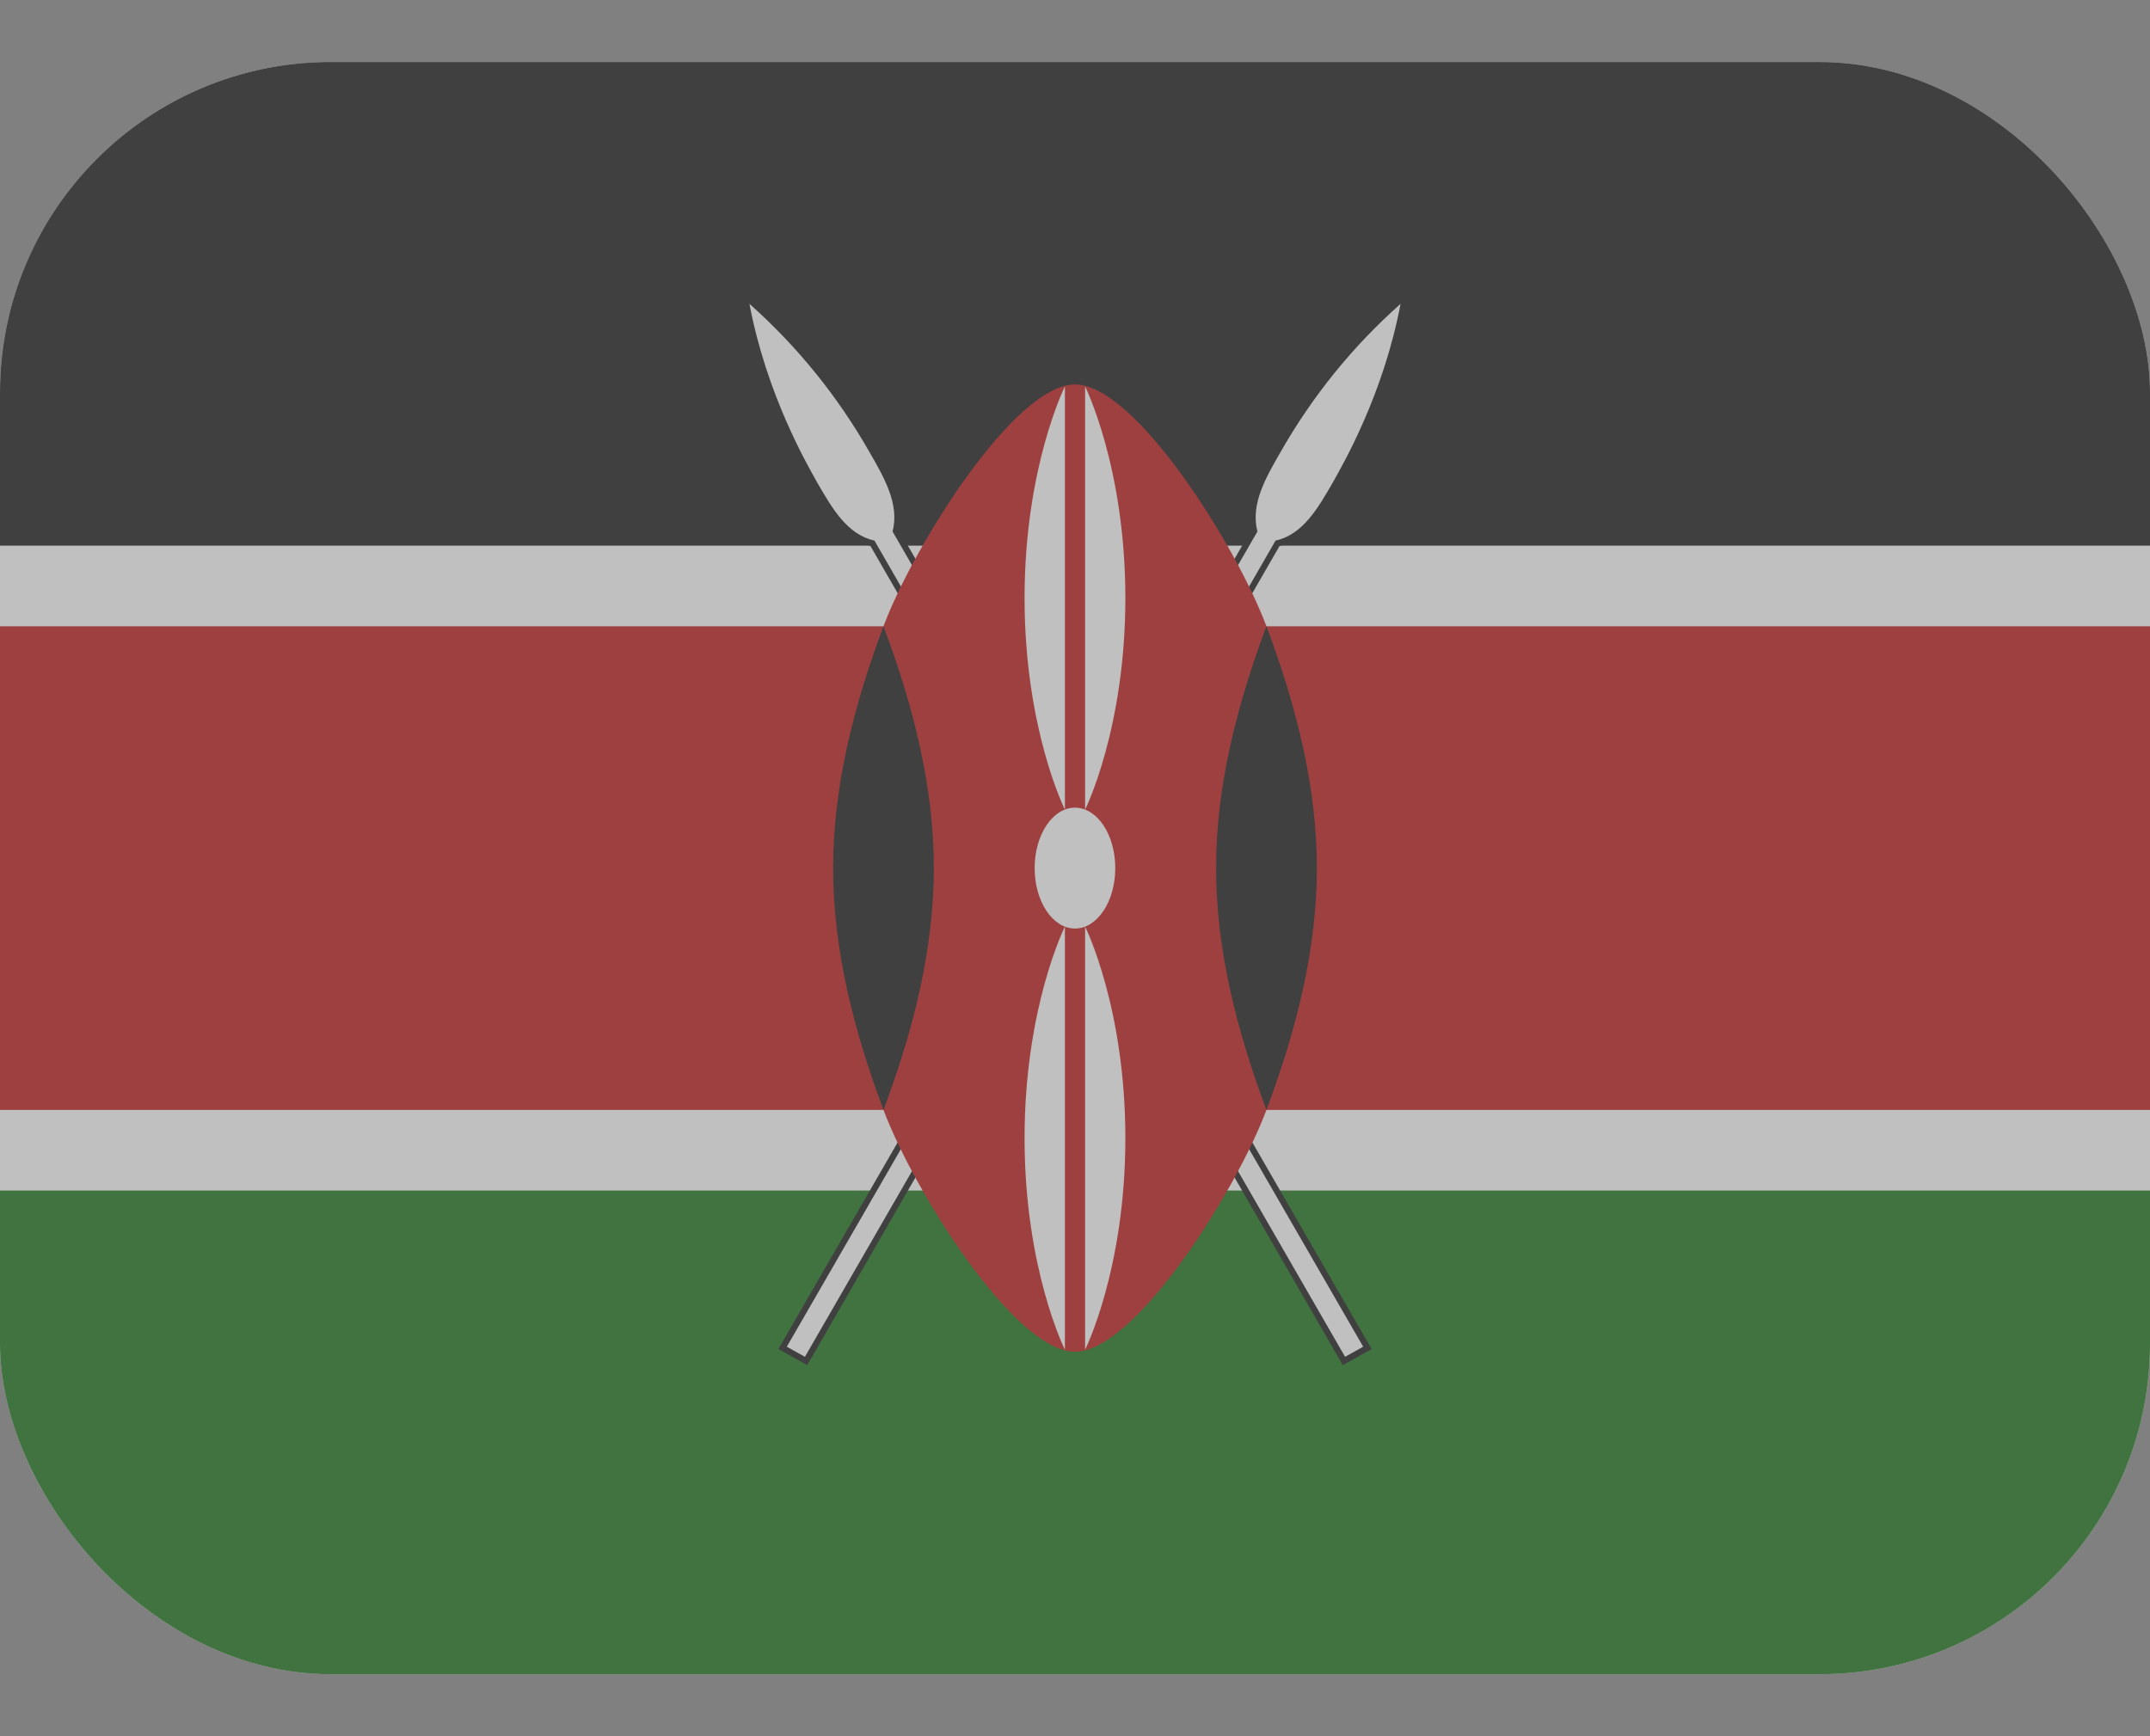
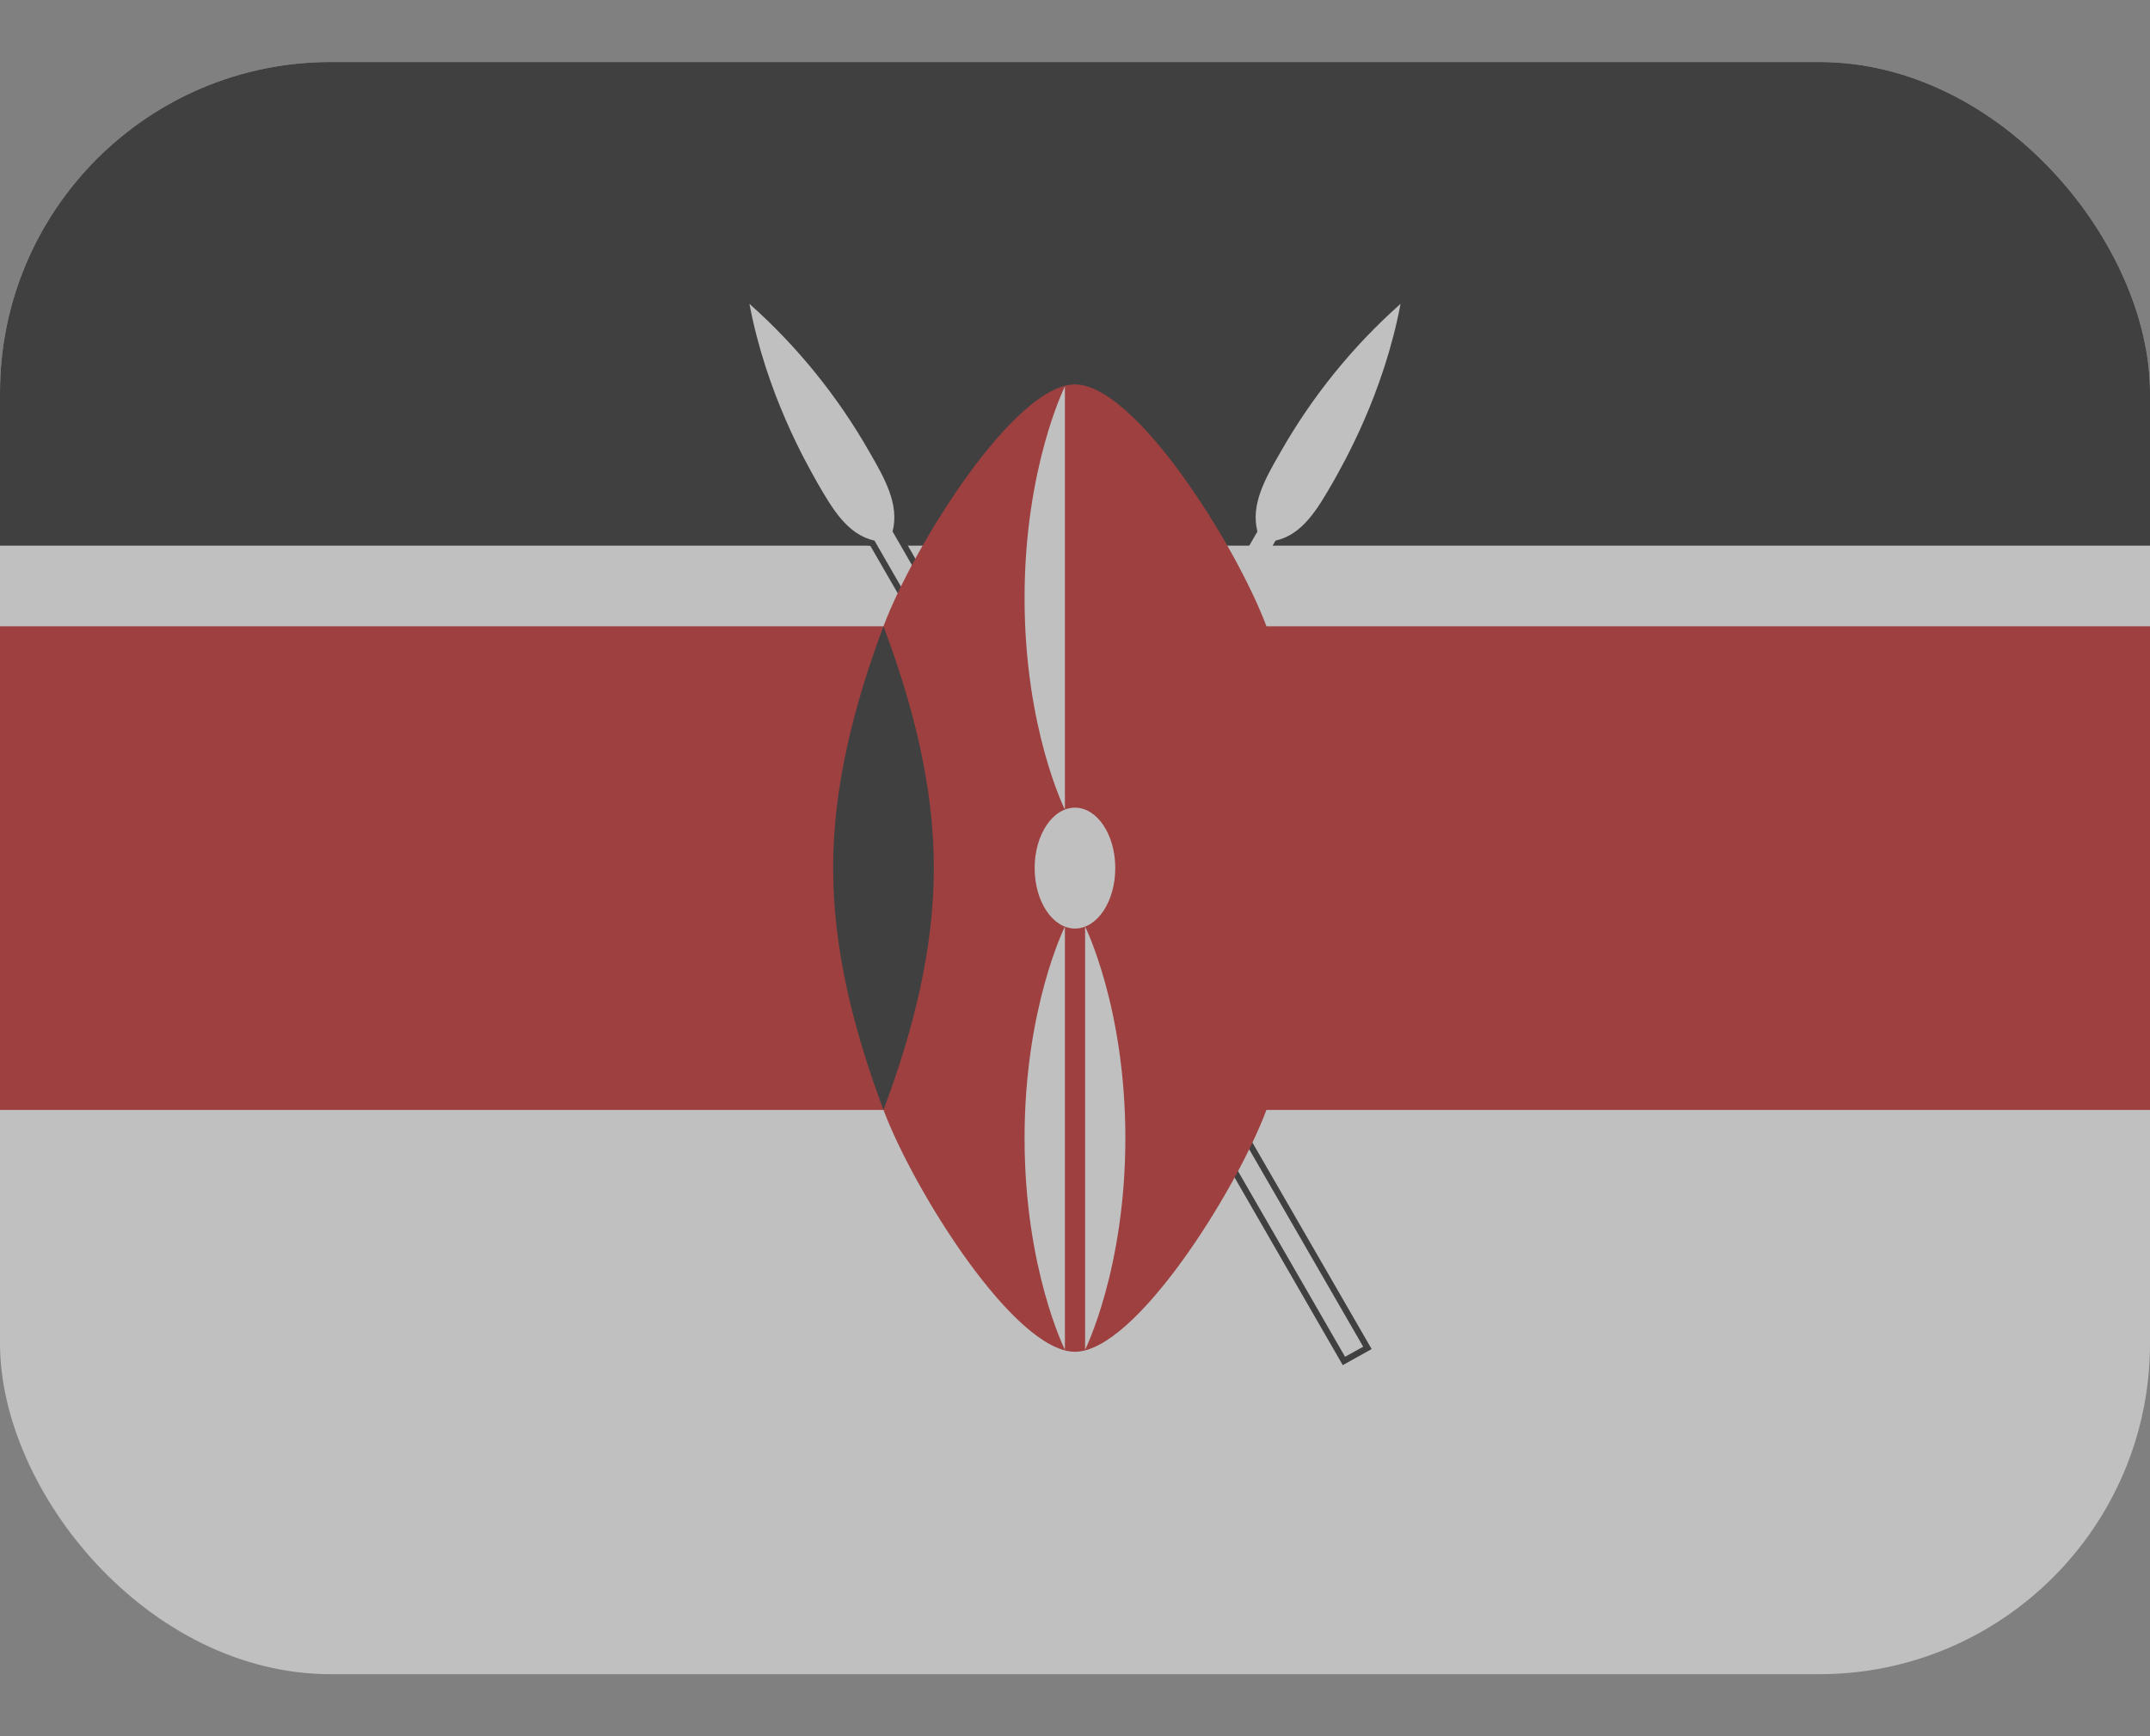
<svg xmlns="http://www.w3.org/2000/svg" width="26" height="21" viewBox="0 0 26 21" fill="none">
  <rect x="0" y="0" width="26" height="21" fill="#808080" stroke="none" />
  <g opacity="0.5">
    <g clip-path="url(#clip0_11033_30151)">
      <path d="M-0 0.75H26V20.25H-0V0.75Z" fill="white" />
      <path d="M-0 0.75H26V6.6H-0V0.75Z" fill="black" />
-       <path d="M-0 14.4H26V20.25H-0V14.4Z" fill="#006600" />
-       <path d="M9.515 16.289L9.734 16.411L15.425 6.539C15.755 6.466 15.937 6.149 16.12 5.832C16.242 5.613 16.73 4.772 16.937 3.675C16.358 4.189 15.869 4.794 15.486 5.467C15.304 5.783 15.121 6.1 15.206 6.429L9.515 16.289Z" fill="black" stroke="black" stroke-width="0.149" stroke-miterlimit="10" />
      <path d="M9.515 16.289L9.734 16.411L15.425 6.539C15.755 6.466 15.937 6.149 16.12 5.832C16.242 5.613 16.73 4.772 16.937 3.675C16.358 4.189 15.869 4.794 15.486 5.467C15.304 5.783 15.121 6.1 15.206 6.429L9.515 16.289Z" fill="white" />
      <path d="M16.485 16.289L16.266 16.411L10.575 6.539C10.245 6.466 10.063 6.149 9.88 5.832C9.758 5.613 9.27 4.772 9.063 3.675C9.641 4.189 10.131 4.794 10.514 5.467C10.696 5.783 10.879 6.1 10.794 6.429L16.485 16.289Z" fill="black" stroke="black" stroke-width="0.149" stroke-miterlimit="10" />
      <path d="M16.485 16.289L16.266 16.411L10.575 6.539C10.245 6.466 10.063 6.149 9.88 5.832C9.758 5.613 9.27 4.772 9.063 3.675C9.641 4.189 10.131 4.794 10.514 5.467C10.696 5.783 10.879 6.1 10.794 6.429L16.485 16.289Z" fill="white" />
      <path d="M26.02 7.575H15.315C14.95 6.6 13.731 4.65 13 4.65C12.268 4.65 11.05 6.6 10.684 7.575H-0.009V13.425H10.684C11.05 14.4 12.268 16.35 13 16.35C13.731 16.35 14.95 14.4 15.315 13.425H26.02V7.575Z" fill="#BB0000" />
-       <path d="M15.315 13.425C15.681 12.45 15.925 11.475 15.925 10.5C15.925 9.525 15.681 8.55 15.315 7.575C14.95 8.55 14.706 9.525 14.706 10.5C14.706 11.475 14.95 12.45 15.315 13.425Z" fill="black" />
      <path d="M10.684 13.425C10.319 12.45 10.075 11.475 10.075 10.5C10.075 9.525 10.319 8.55 10.684 7.575C11.05 8.55 11.293 9.525 11.293 10.5C11.293 11.475 11.05 12.45 10.684 13.425Z" fill="black" />
      <path d="M13 11.231C13.269 11.231 13.487 10.904 13.487 10.5C13.487 10.096 13.269 9.769 13 9.769C12.73 9.769 12.512 10.096 12.512 10.5C12.512 10.904 12.73 11.231 13 11.231Z" fill="white" />
      <path d="M13.122 11.207C13.122 11.207 13.609 12.182 13.609 13.766C13.609 15.351 13.122 16.326 13.122 16.326V11.207Z" fill="white" />
      <path d="M12.878 9.793C12.878 9.793 12.39 8.818 12.39 7.234C12.39 5.649 12.878 4.674 12.878 4.674V9.793Z" fill="white" />
      <path d="M12.878 11.207C12.878 11.207 12.39 12.182 12.39 13.766C12.39 15.351 12.878 16.326 12.878 16.326V11.207Z" fill="white" />
-       <path d="M13.122 9.793C13.122 9.793 13.609 8.818 13.609 7.234C13.609 5.649 13.122 4.674 13.122 4.674V9.793Z" fill="white" />
    </g>
  </g>
  <defs>
    <clipPath id="clip0_11033_30151">
      <rect y="0.75" width="26" height="19.5" rx="4" fill="white" />
    </clipPath>
  </defs>
</svg>